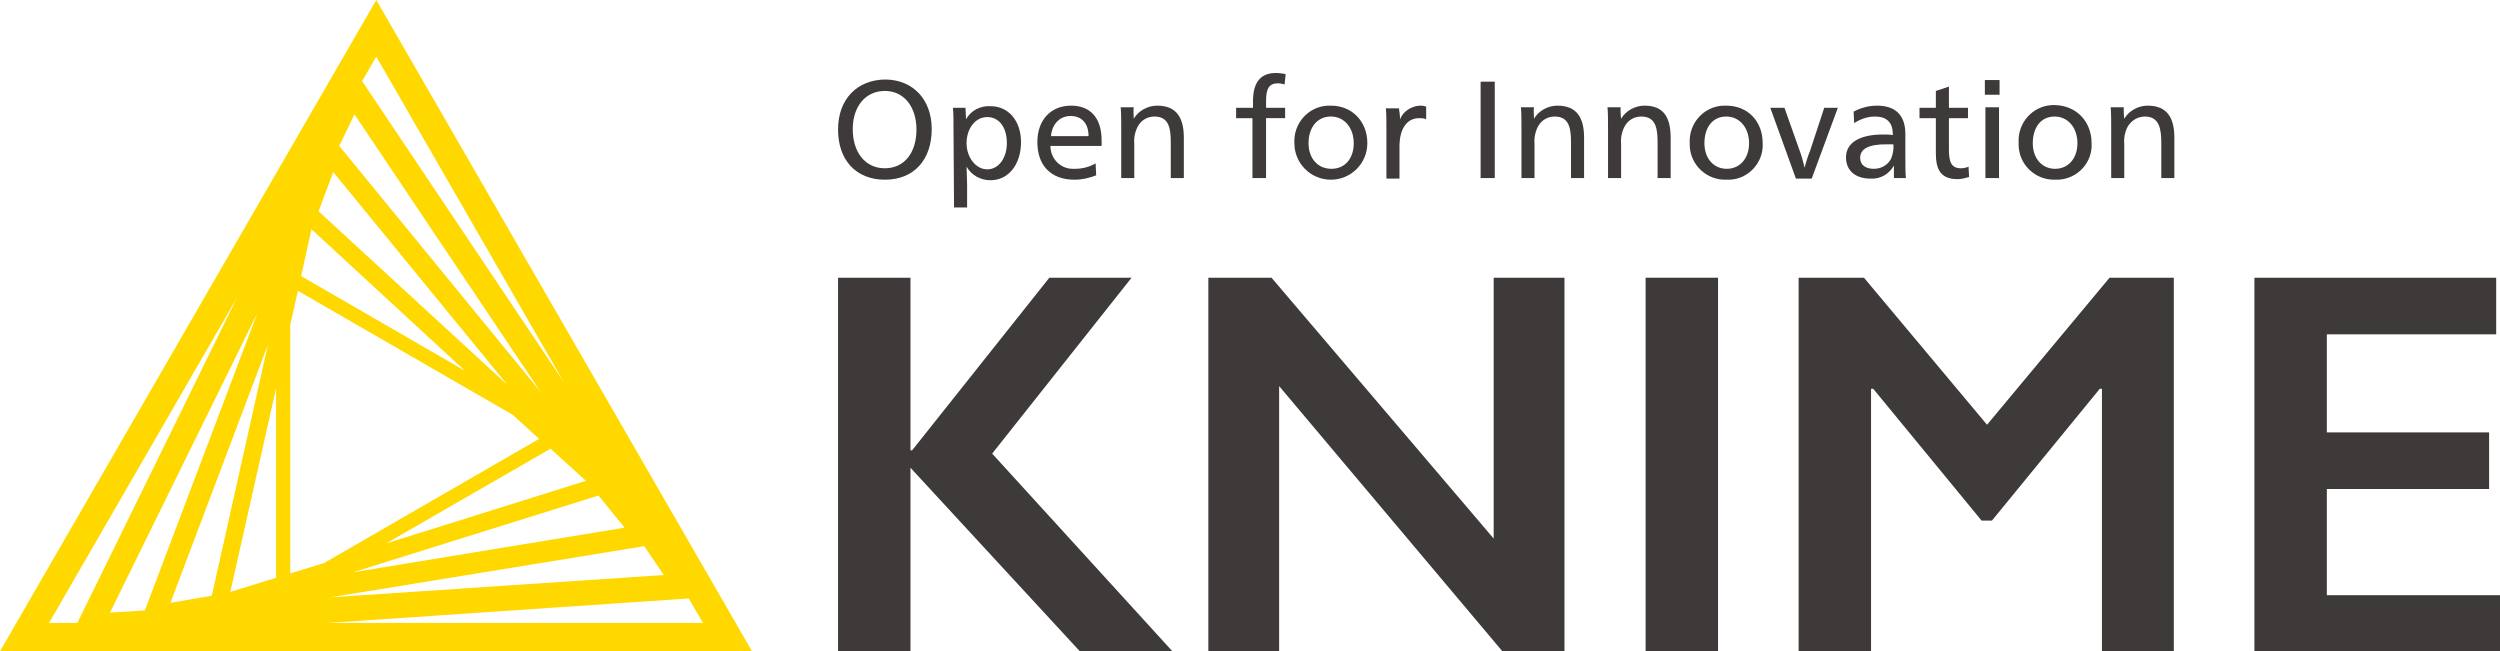
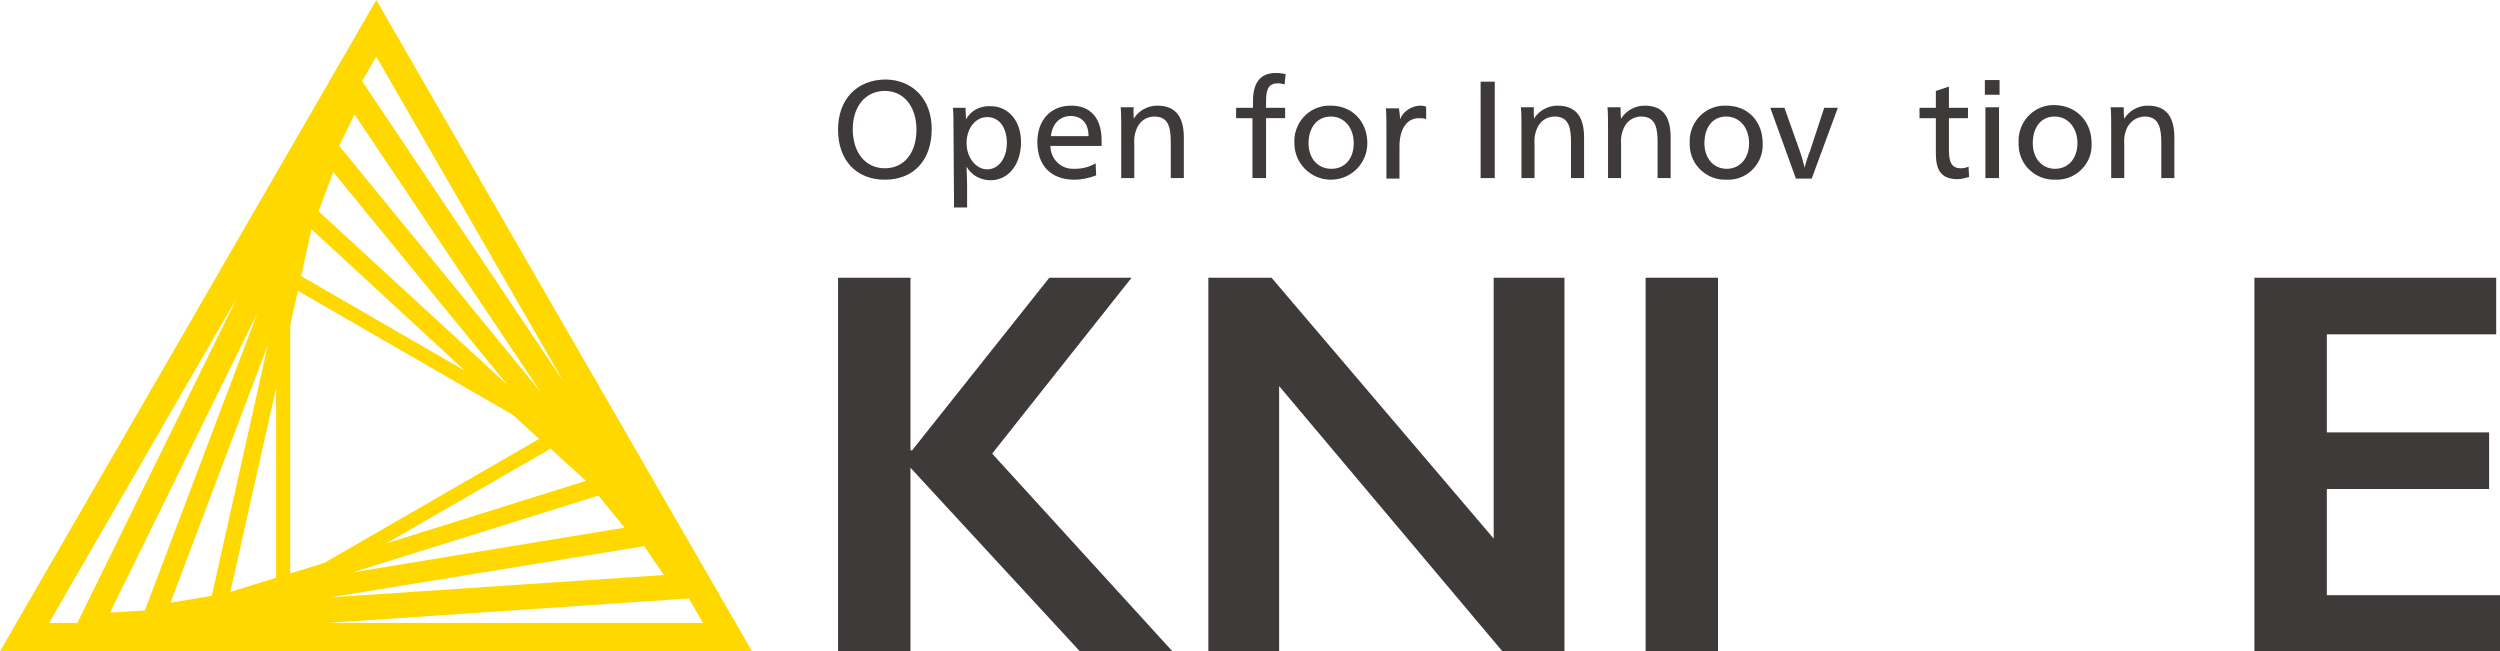
<svg xmlns="http://www.w3.org/2000/svg" version="1.1" id="Layer_1" x="0px" y="0px" viewBox="0 0 459.1 119.6" style="enable-background:new 0 0 459.1 119.6;" xml:space="preserve">
  <style type="text/css">
	.st0{fill:#FFD800;}
	.st1{fill:#3E3A39;}
</style>
  <title>KNIME_Logo_CB_NT</title>
  <path class="st0" d="M69.1,0L0,119.6h138.1L69.1,0z M53.3,105.3V59.7l1.4-6.3l39.5,22.8l4.8,4.4l-39.5,22.8L53.3,105.3z M55.3,50.7  l1.9-8.6l28.2,26L55.3,50.7z M50.7,106.1l-8.4,2.6l8.4-37.4C50.7,71.3,50.7,106.1,50.7,106.1z M101.1,82.4l6.5,5.9L70.9,99.8  L101.1,82.4z M58.5,38.8l2.7-7.2l32,39.1L58.5,38.8z M38.9,109.4l-7.6,1.3l17.9-47.4L38.9,109.4z M109.9,91l4.8,5.9l-49.9,8.2  L109.9,91z M62.3,26.8l2.8-5.8l34.2,51L62.3,26.8z M26.6,112.1l-6.4,0.4l27.1-55.1L26.6,112.1z M118.3,100.3l3.6,5.3l-61.3,4.1  L118.3,100.3z M103.5,70.1l-37-55.2l2.6-4.5L103.5,70.1z M43.5,54.7l-29.3,59.7H9L43.5,54.7z M60.1,114.4l66.4-4.5l2.6,4.5H60.1z" />
  <path class="st1" d="M171.1,23.7c0,5.7-3.3,9.3-8.6,9.3s-8.6-3.6-8.6-9.2s3.5-9.2,8.8-9.2C167.7,14.7,171.1,18.3,171.1,23.7z   M156.6,23.7c0,4.3,2.3,7.2,5.9,7.2s5.8-2.9,5.8-7.1s-2.3-7.1-5.8-7.1C158.9,16.7,156.6,19.6,156.6,23.7L156.6,23.7z" />
  <path class="st1" d="M175.1,23.6c0-1.4,0-2.8-0.1-3.8h2.3c0,0.5,0.1,1.4,0.1,2.1l0,0c0.9-1.6,2.6-2.5,4.5-2.4c3.3,0,5.6,2.7,5.6,6.6  c0,4.1-2.3,7-5.6,7c-1.8,0-3.5-0.9-4.4-2.5l0,0c0,0.5,0.1,2.5,0.1,3.2v4.3h-2.4L175.1,23.6z M177.5,26.3c0,2.6,1.7,4.8,3.8,4.8  s3.6-2.1,3.6-4.8c0-2.9-1.4-4.8-3.6-4.8S177.5,23.6,177.5,26.3z" />
  <path class="st1" d="M192.9,26.8c0,2.3,1.8,4.2,4.1,4.2c0.1,0,0.3,0,0.4,0c1.3,0,2.6-0.3,3.8-1l0.1,2.2c-1.3,0.5-2.6,0.8-4,0.8  c-4.3,0-6.8-2.6-6.8-6.9c0-4.1,2.5-6.7,6.2-6.7c3.4,0,5.6,2.1,5.6,6.4c0,0.3,0,0.7,0,1L192.9,26.8z M199.9,25c0-2.5-1.4-3.7-3.3-3.7  c-1.9,0-3.4,1.4-3.6,3.7H199.9z" />
  <path class="st1" d="M208.2,21.8c0.9-1.5,2.6-2.4,4.3-2.4c3.7,0,4.9,2.4,4.9,5.9v7.4H215v-6.4c0-2.5-0.2-4.9-3-4.9  c-1.3,0-2.5,0.7-3.1,1.9c-0.5,1-0.7,2.1-0.6,3.2v6.2h-2.4v-9.2c0-1.4,0-2.8-0.1-3.8h2.4C208.1,20.3,208.2,21.1,208.2,21.8  L208.2,21.8z" />
  <path class="st1" d="M235.9,15.5c-0.4-0.1-0.8-0.2-1.2-0.2c-1.6,0-2.2,0.9-2.2,3.2v1.3h3.5v1.9h-3.5v11H230v-11h-3v-1.9h3.1v-1.2  c0-3.1,1.1-5.2,4.2-5.2c0.6,0,1.2,0.1,1.8,0.2L235.9,15.5z" />
  <path class="st1" d="M251.1,26.3c0,3.7-3,6.7-6.7,6.7s-6.7-3-6.7-6.7l0,0c-0.2-3.6,2.5-6.7,6.1-6.9c0.2,0,0.4,0,0.6,0  C248.3,19.4,251.1,22.3,251.1,26.3z M240.3,26.3c0,2.8,1.7,4.7,4.2,4.7s4.1-1.9,4.1-4.7s-1.7-4.9-4.2-4.9S240.3,23.4,240.3,26.3z" />
  <path class="st1" d="M257.1,21.9c0.6-1.5,2.1-2.4,3.6-2.5c0.4,0,0.8,0,1.2,0.2v2.3c-0.4-0.2-0.9-0.2-1.3-0.2c-2.2,0-3.6,1.9-3.6,5.2  v5.9h-2.4v-9.1c0-1.4,0-2.8-0.1-3.8h2.4C257,20.5,257.1,21.2,257.1,21.9L257.1,21.9z" />
  <path class="st1" d="M274.5,32.7h-2.6V15h2.6V32.7z" />
  <path class="st1" d="M281.7,21.8c0.9-1.5,2.6-2.4,4.3-2.4c3.7,0,4.9,2.4,4.9,5.9v7.4h-2.4v-6.4c0-2.5-0.2-4.9-3-4.9  c-1.3,0-2.5,0.7-3.1,1.9c-0.5,1-0.7,2.1-0.6,3.2v6.2h-2.4v-9.2c0-1.4,0-2.8-0.1-3.8h2.4C281.6,20.3,281.7,21.1,281.7,21.8  L281.7,21.8z" />
  <path class="st1" d="M297.7,21.8c0.9-1.5,2.6-2.4,4.3-2.4c3.7,0,4.8,2.4,4.8,5.9v7.4h-2.4v-6.4c0-2.5-0.2-4.9-3-4.9  c-1.3,0-2.5,0.7-3.1,1.9c-0.5,1-0.7,2.1-0.6,3.2v6.2h-2.4v-9.2c0-1.4,0-2.8-0.1-3.8h2.4C297.6,20.3,297.6,21.1,297.7,21.8  L297.7,21.8z" />
  <path class="st1" d="M323.7,26.3c0.2,3.5-2.6,6.6-6.1,6.7c-0.2,0-0.4,0-0.6,0c-3.6,0.1-6.6-2.7-6.7-6.3c0-0.1,0-0.3,0-0.4  c-0.2-3.6,2.5-6.7,6.1-6.9c0.2,0,0.4,0,0.6,0C321,19.4,323.7,22.3,323.7,26.3z M313,26.3c0,2.8,1.7,4.7,4.1,4.7s4.1-1.9,4.1-4.7  s-1.7-4.9-4.2-4.9S313,23.4,313,26.3z" />
  <path class="st1" d="M330.5,27.7c0.3,0.8,0.7,2.2,0.9,3.1l0,0c0.2-0.9,0.7-2.4,1-3.1l2.6-7.9h2.5l-4.8,13h-2.9l-4.7-13h2.6  L330.5,27.7z" />
-   <path class="st1" d="M340.4,20.5c1.3-0.7,2.8-1.1,4.3-1.1c3.8,0,5.2,2.2,5.2,5.2c0,1.7,0,3.7,0,4.2c0,1.4,0,3,0.1,3.9h-2.2  c0-0.2,0-0.7,0-1.1s0-0.8,0-1.2l0,0c-0.9,1.6-2.5,2.5-4.3,2.4c-2.8,0-4.5-1.5-4.5-3.9c0-2.7,2.5-4.2,6.8-4.2c0.5,0,1.2,0,1.8,0.1  v-0.1c0-2.2-1.1-3.3-3.3-3.3c-1.4,0-2.7,0.5-3.8,1.2L340.4,20.5z M346.4,26.5c-3.2,0-4.8,0.8-4.8,2.5c0,1.3,1,2,2.5,2  c1.4,0,2.6-0.7,3.2-1.9c0.3-0.8,0.5-1.7,0.4-2.6C347.4,26.5,347,26.5,346.4,26.5L346.4,26.5z" />
  <path class="st1" d="M357.9,19.8h3.5v1.9h-3.5v5.7c0,2.1,0.3,3.5,2.2,3.5c0.5,0,1-0.1,1.4-0.3l0.1,1.9c-0.7,0.2-1.4,0.4-2.1,0.4  c-3.3,0-4-2-4-4.8v-6.4h-3v-1.9h3v-3.1l2.4-0.8V19.8z" />
  <path class="st1" d="M367.2,17.4h-2.7v-2.7h2.7V17.4z M367.1,32.7h-2.5v-13h2.5V32.7z" />
  <path class="st1" d="M384.1,26.3c0.2,3.5-2.5,6.5-6.1,6.7c-0.2,0-0.4,0-0.6,0c-3.6,0.1-6.6-2.7-6.7-6.3c0-0.2,0-0.3,0-0.5  c-0.2-3.6,2.5-6.7,6.1-6.9c0.2,0,0.4,0,0.6,0C381.3,19.4,384.1,22.3,384.1,26.3z M373.3,26.3c0,2.8,1.7,4.7,4.1,4.7s4.1-1.9,4.1-4.7  s-1.7-4.9-4.2-4.9S373.3,23.4,373.3,26.3z" />
  <path class="st1" d="M390.1,21.8c0.9-1.5,2.6-2.4,4.3-2.4c3.7,0,4.9,2.4,4.9,5.9v7.4h-2.4v-6.4c0-2.5-0.3-4.9-3-4.9  c-1.3,0-2.5,0.7-3.2,1.9c-0.5,1-0.7,2.1-0.6,3.2v6.2h-2.4v-9.2c0-1.4,0-2.8-0.1-3.8h2.4C390,20.3,390,21.1,390.1,21.8L390.1,21.8z" />
  <path class="st1" d="M167.2,51v31.7h0.3L192.7,51h15.1l-25.6,32.3l33.1,36.3h-17l-31.1-33.7v33.7h-13.3V51H167.2z" />
  <path class="st1" d="M233.5,51l40.8,47.9V51h13v68.6h-11.4l-41-48.7v48.7h-13V51H233.5z" />
  <path class="st1" d="M315.5,51v68.6h-13.3V51H315.5z" />
-   <path class="st1" d="M342.3,51l22.6,27l22.5-27h11.8v68.6H386V71.4h-0.4l-19.8,24.2h-1.9L344,71.4h-0.4v48.2h-13.3V51H342.3z" />
  <path class="st1" d="M458.4,51v10.4h-31.1v18h29.8v10.4h-29.8v19.5h31.8v10.4H414V51H458.4z" />
</svg>